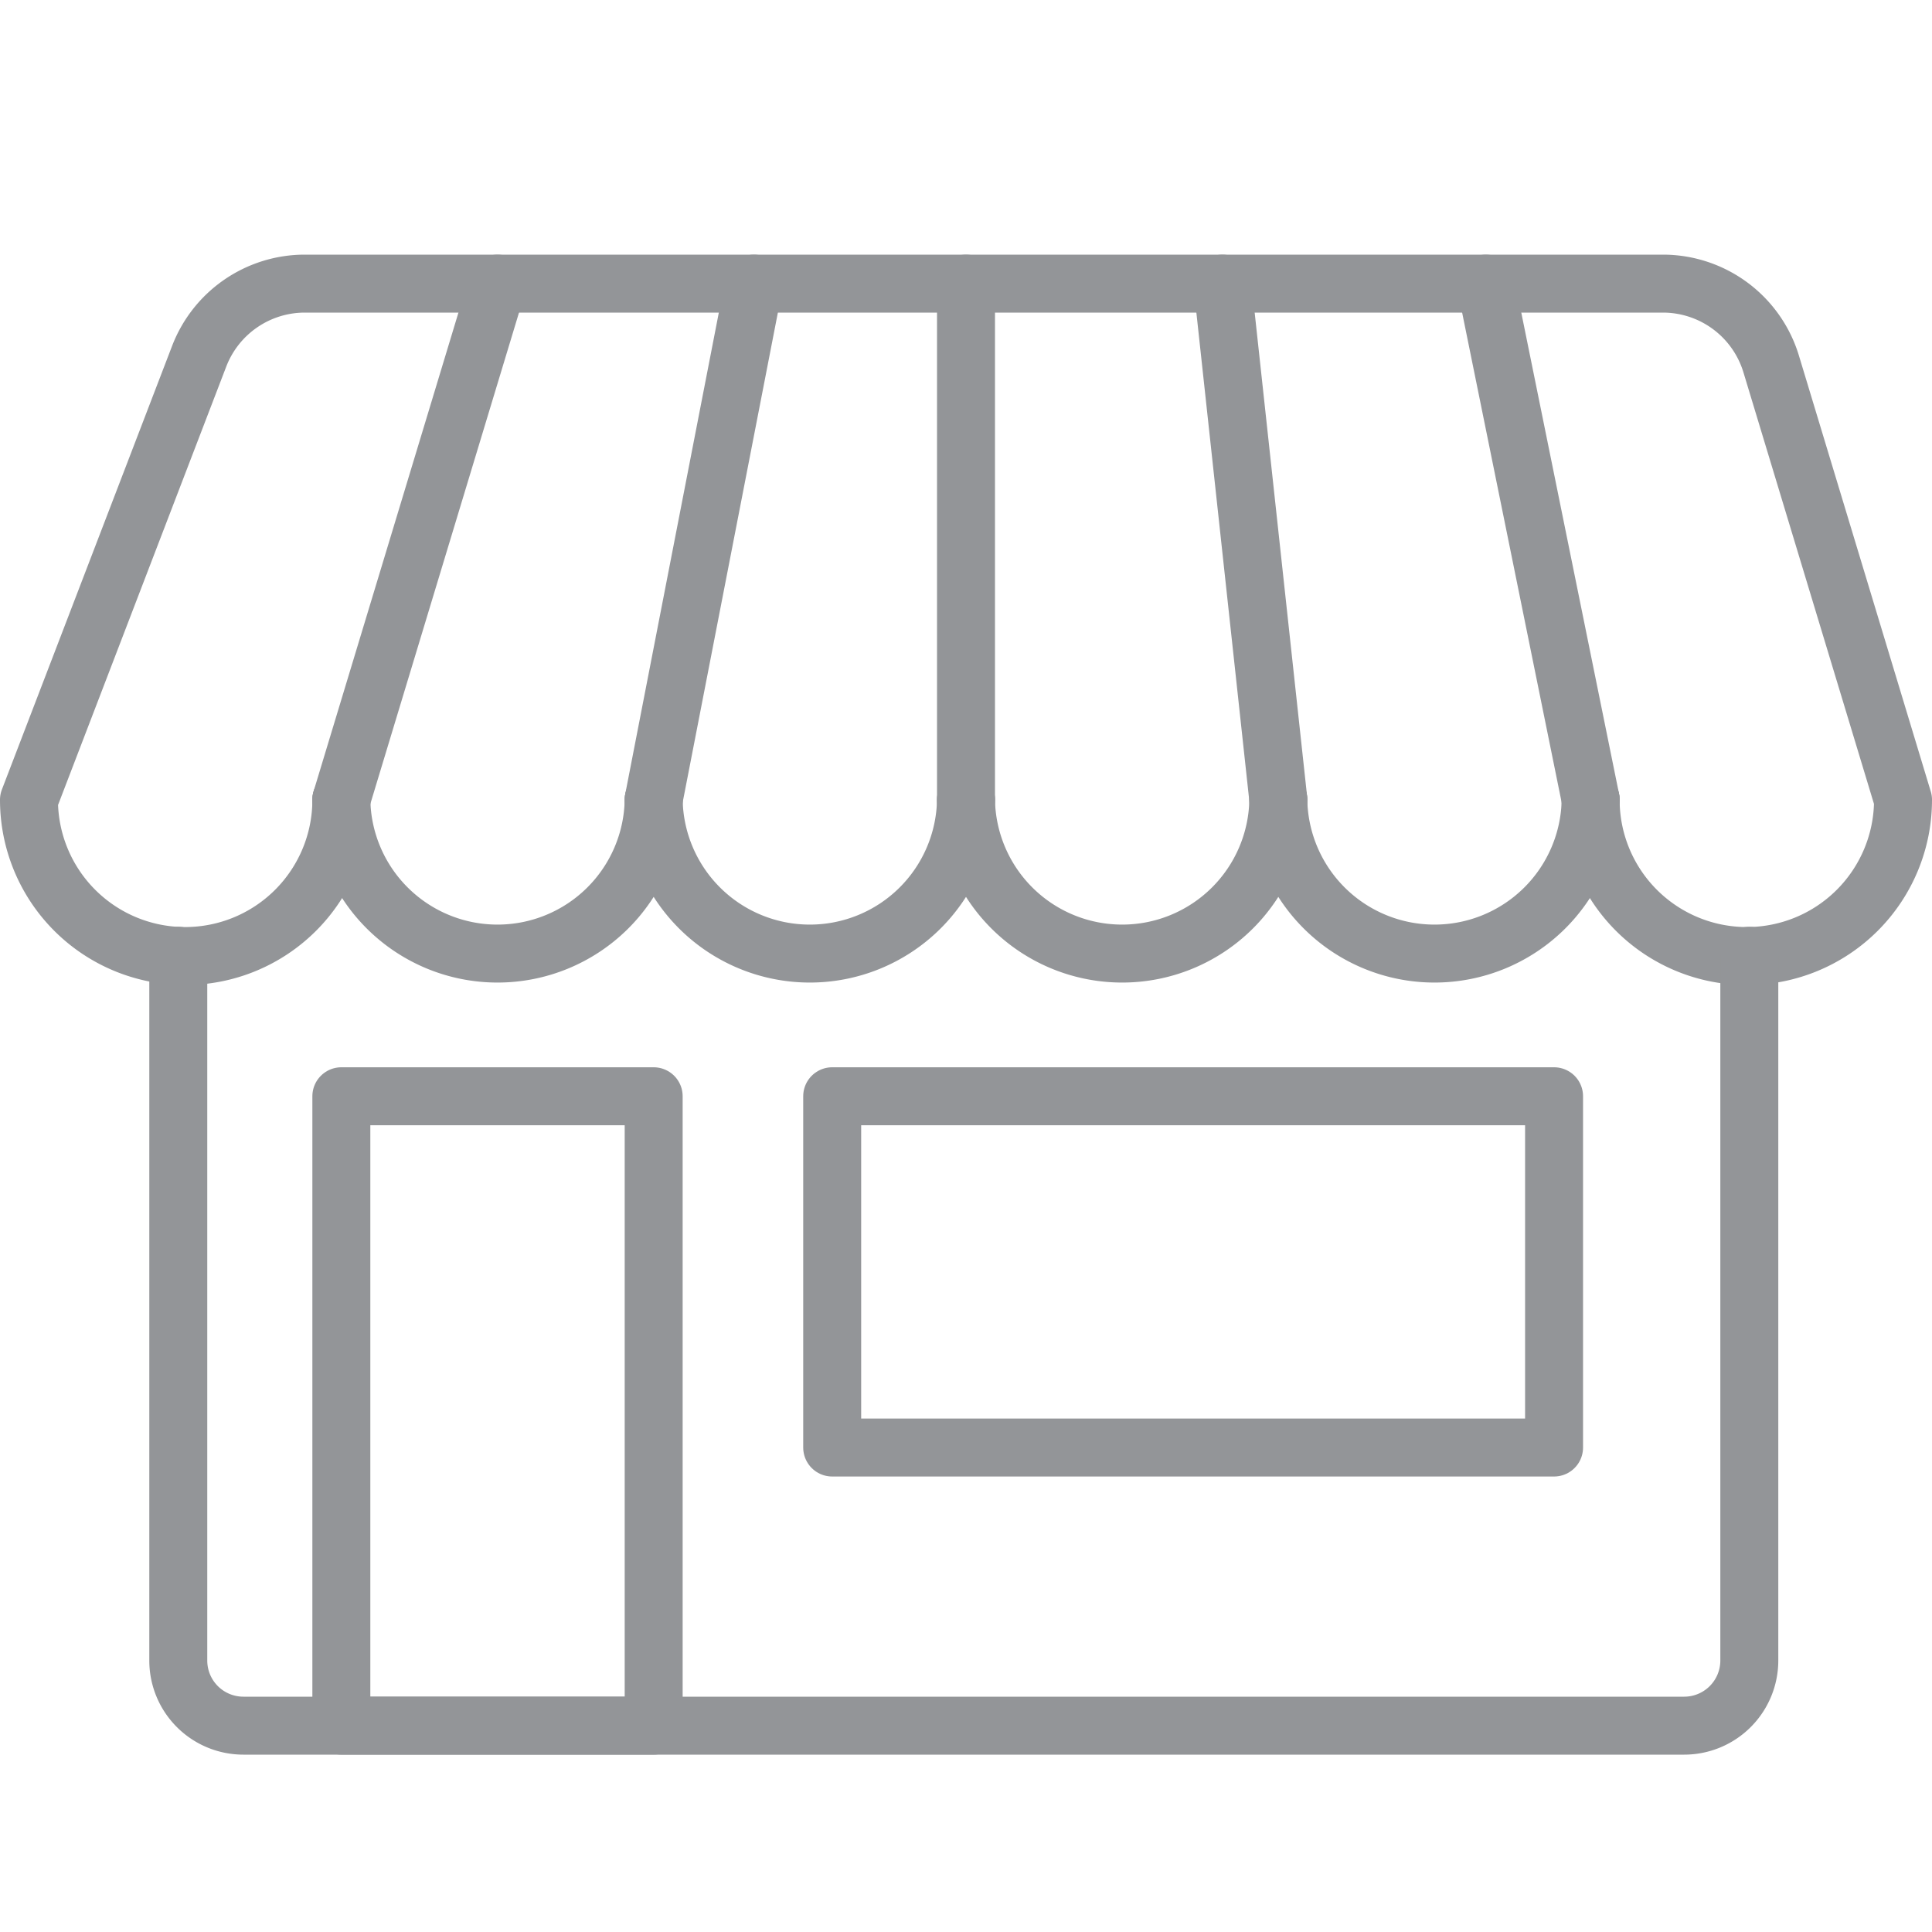
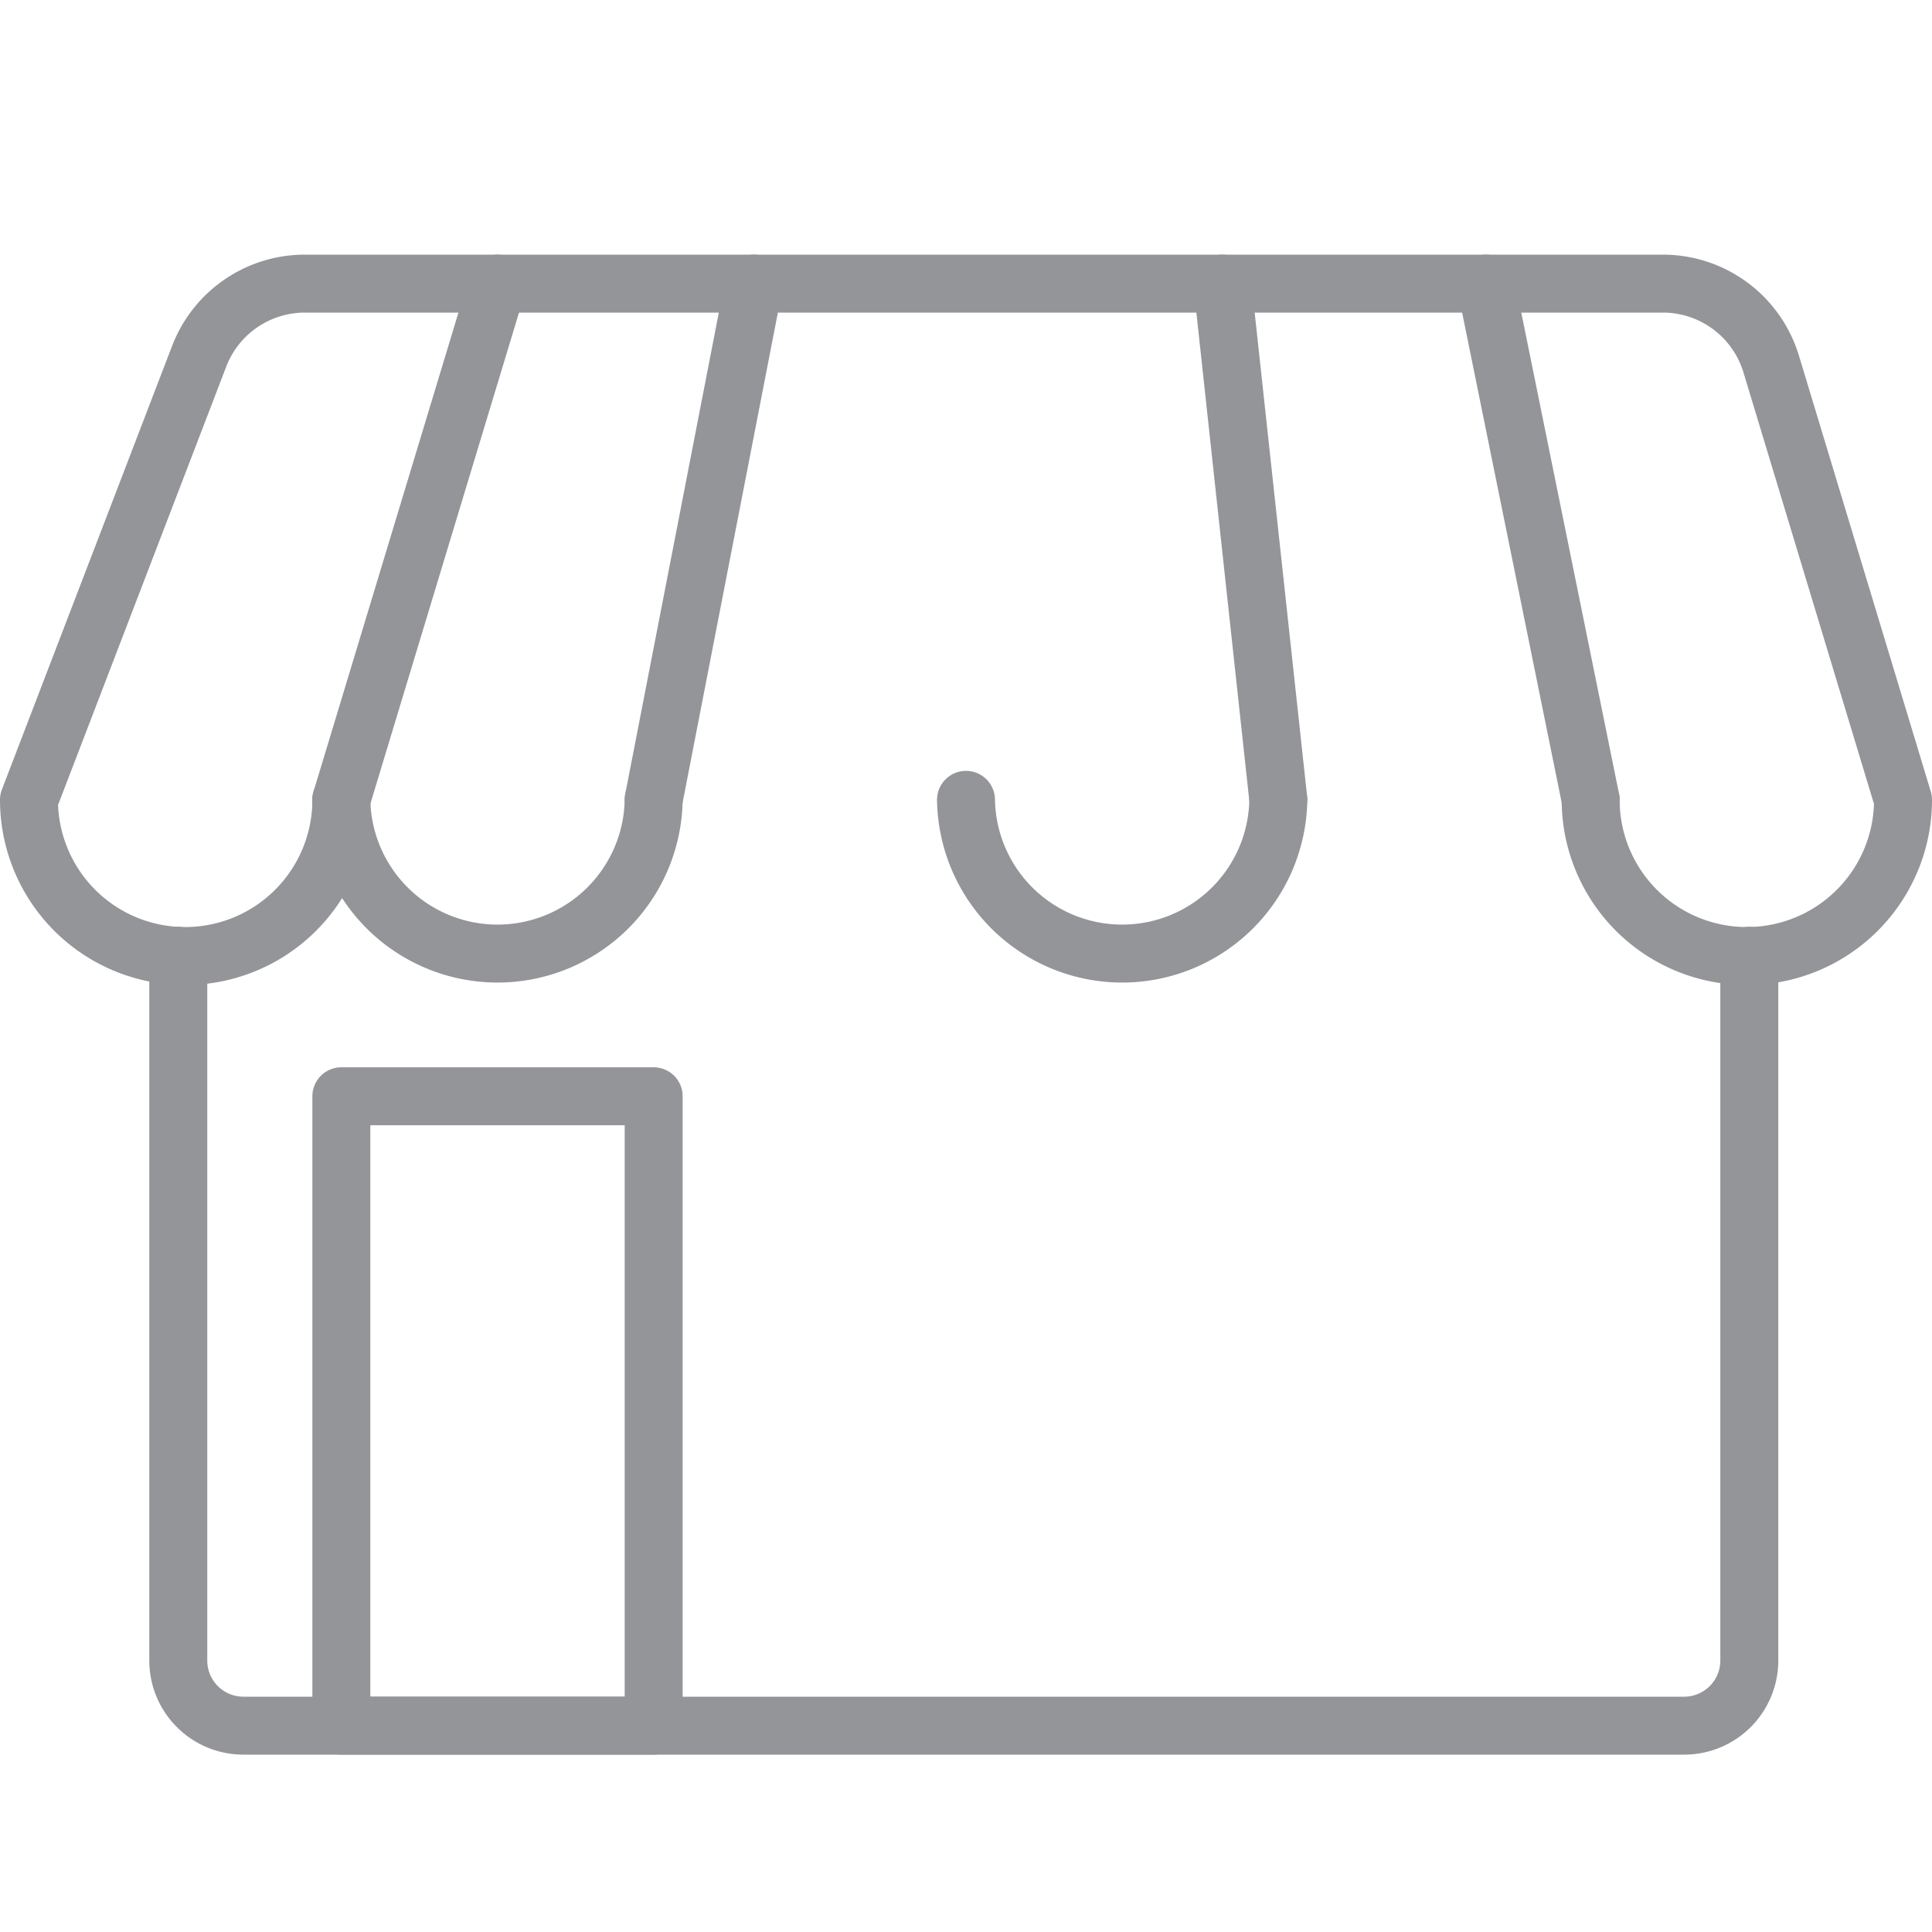
<svg xmlns="http://www.w3.org/2000/svg" id="Livello_1" data-name="Livello 1" viewBox="0 0 500 500">
  <defs>
    <style>.cls-1{fill:none;stroke:#939598;stroke-linecap:round;stroke-linejoin:round;stroke-width:15px;}</style>
  </defs>
  <path class="cls-1" d="M169.17,207a40.42,40.42,0,0,1-80.83,0" />
-   <path class="cls-1" d="M250,207a40.42,40.42,0,0,1-80.83,0" />
  <path class="cls-1" d="M330.83,207A40.42,40.42,0,0,1,250,207" />
-   <path class="cls-1" d="M411.66,207a40.42,40.42,0,0,1-80.83,0" />
  <path class="cls-1" d="M411.66,207a40.42,40.42,0,0,0,80.84,0L458.38,94.2a29.29,29.29,0,0,0-28-20.8H78.89A29.29,29.29,0,0,0,51.55,92.19L7.5,207a40.42,40.42,0,0,0,80.84,0" />
  <line class="cls-1" x1="88.34" y1="206.95" x2="128.75" y2="73.4" />
  <line class="cls-1" x1="169.17" y1="206.95" x2="195.13" y2="73.4" />
-   <line class="cls-1" x1="250" y1="206.95" x2="250" y2="73.4" />
  <line class="cls-1" x1="330.83" y1="206.95" x2="316.35" y2="73.4" />
  <line class="cls-1" x1="411.66" y1="206.95" x2="384.53" y2="73.4" />
  <path class="cls-1" d="M46.14,247.35v182.4A16.85,16.85,0,0,0,63,446.6H435.86a16.86,16.86,0,0,0,16.86-16.85V247.35" />
  <rect class="cls-1" x="88.34" y="283.71" width="80.83" height="162.88" />
-   <rect class="cls-1" x="215.37" y="283.71" width="186.82" height="90.91" />
</svg>